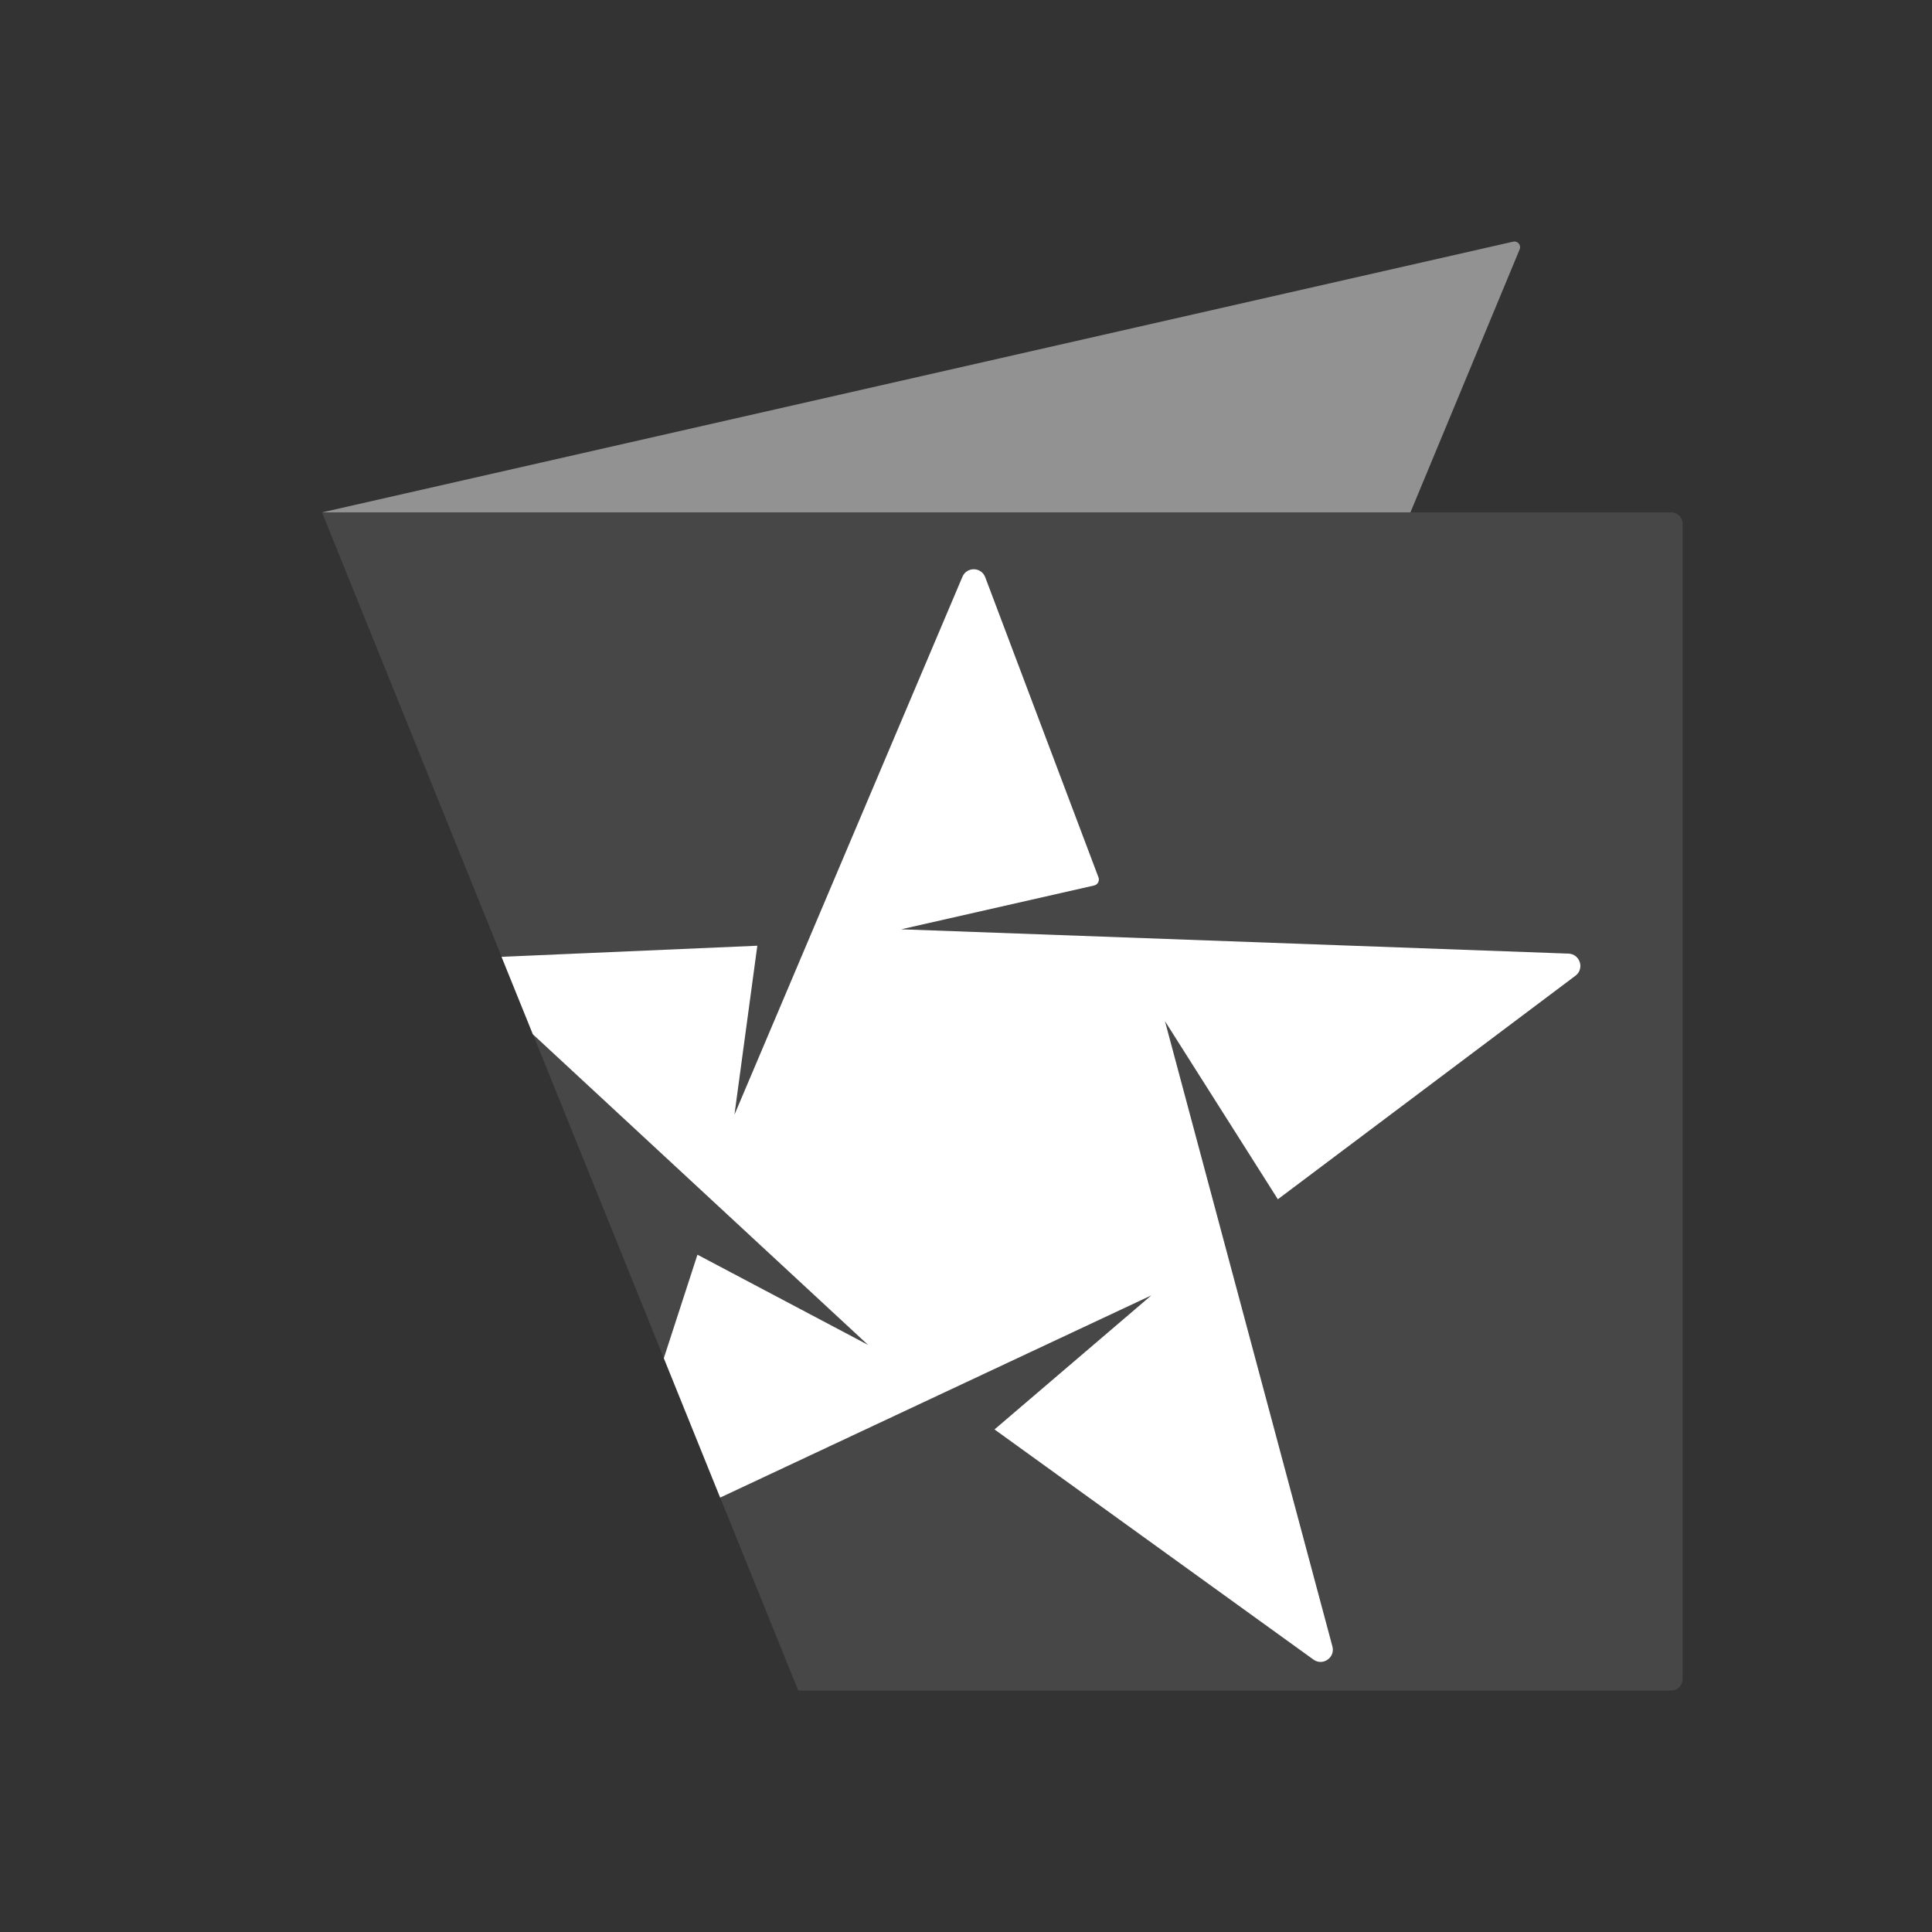
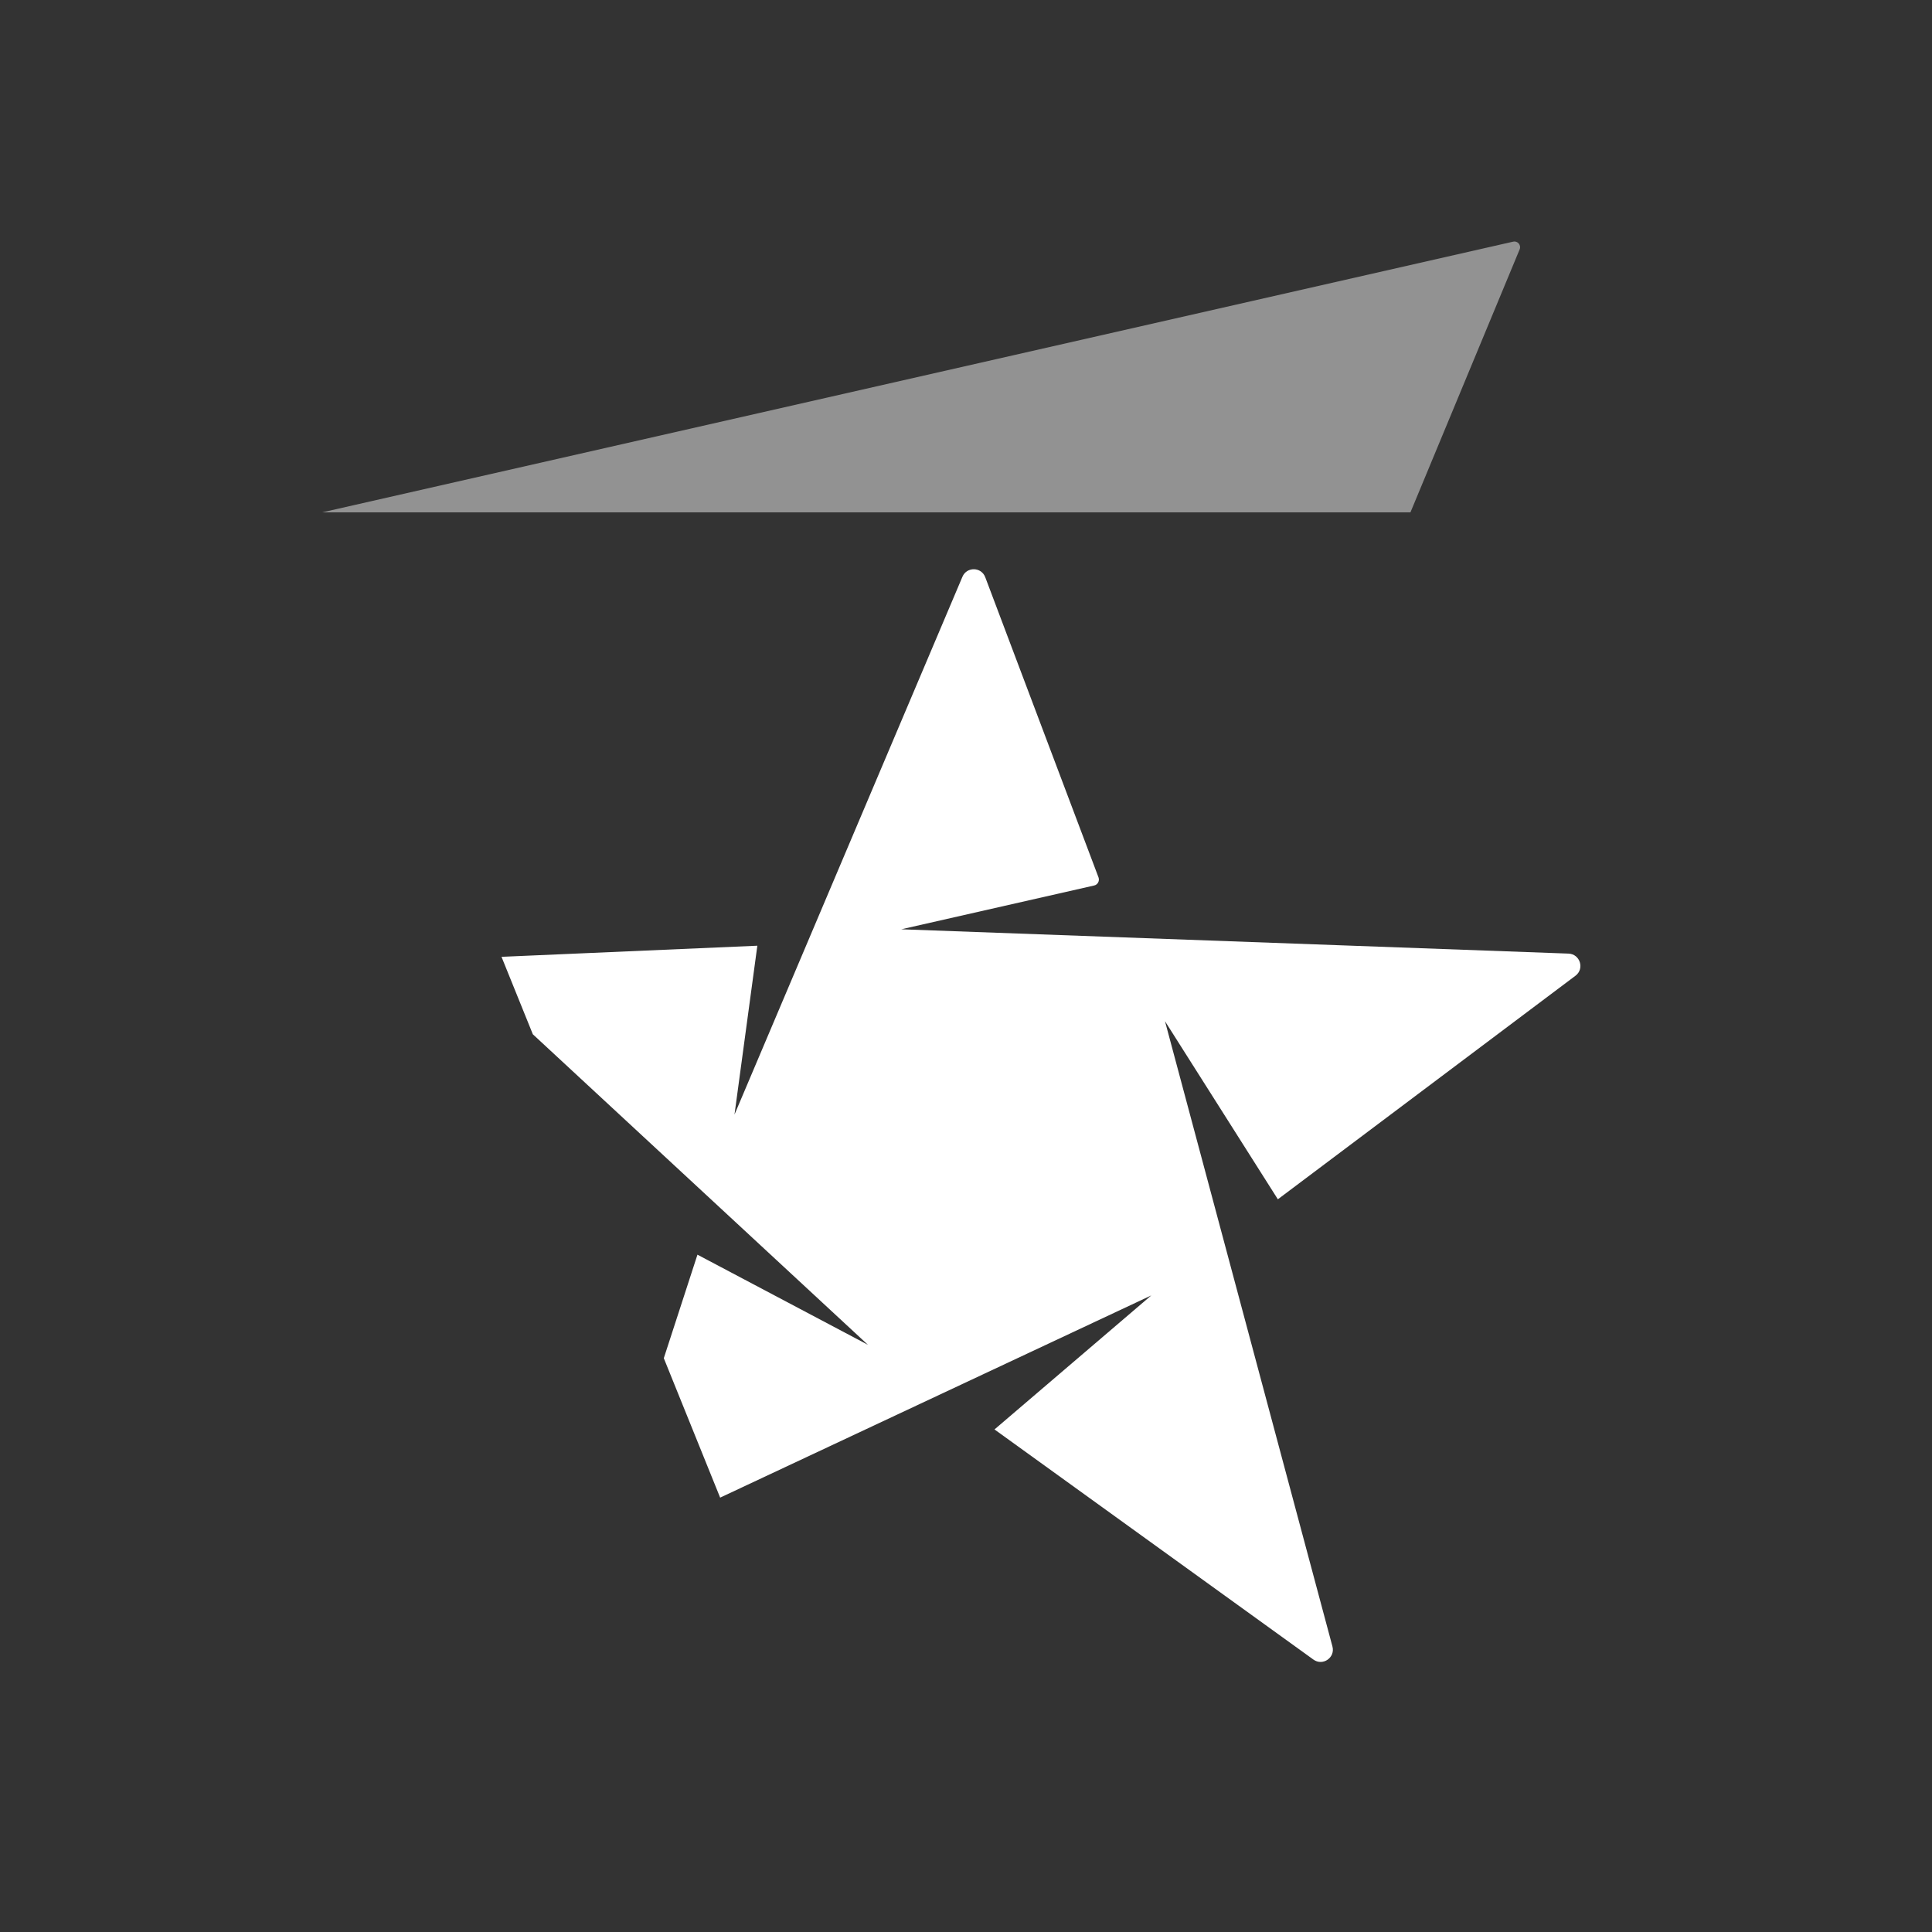
<svg xmlns="http://www.w3.org/2000/svg" width="24" height="24" viewBox="0 0 24 24" fill="none">
  <rect x="0" y="0" width="24" height="24" fill="#333333" stroke="none" />
  <g clip-path="url(#clip0_511_5581)">
-     <path fill-rule="evenodd" clip-rule="evenodd" d="M4 6.365H17.521H20.761C20.839 6.365 20.902 6.428 20.902 6.506V20.859C20.902 20.937 20.839 21 20.761 21H9.916L8.947 18.605L14.303 16.092L12.356 17.758L16.317 20.617C16.434 20.701 16.591 20.592 16.554 20.453L14.473 12.687L15.876 14.899L19.573 12.122C19.688 12.035 19.631 11.852 19.487 11.847L11.198 11.544L13.593 11.001C13.638 10.991 13.664 10.943 13.648 10.899L12.241 7.171C12.192 7.042 12.011 7.038 11.958 7.165L9.126 13.847L9.41 11.749L6.232 11.887L4 6.365ZM6.621 12.849L10.783 16.706L8.666 15.586L8.247 16.873L6.621 12.849Z" fill="#474747" />
    <path d="M8.946 18.604L14.302 16.092L12.354 17.757L16.316 20.616C16.432 20.7 16.589 20.591 16.552 20.453L14.472 12.686L15.874 14.898L19.571 12.121C19.686 12.035 19.629 11.852 19.485 11.846L11.196 11.544L13.592 11C13.637 10.99 13.662 10.942 13.646 10.899L12.239 7.17C12.19 7.041 12.01 7.038 11.956 7.164L9.124 13.846L9.408 11.748L6.23 11.886L6.619 12.848L10.782 16.706L8.664 15.586L8.246 16.872L8.946 18.604Z" fill="white" />
    <path d="M18.878 3.097C18.899 3.045 18.853 2.989 18.797 3.002L4 6.365H17.521L18.878 3.097Z" fill="#929292" />
  </g>
  <defs>
    <clipPath id="clip0_511_5581">
      <rect width="24" height="24" fill="white" />
    </clipPath>
  </defs>
</svg>